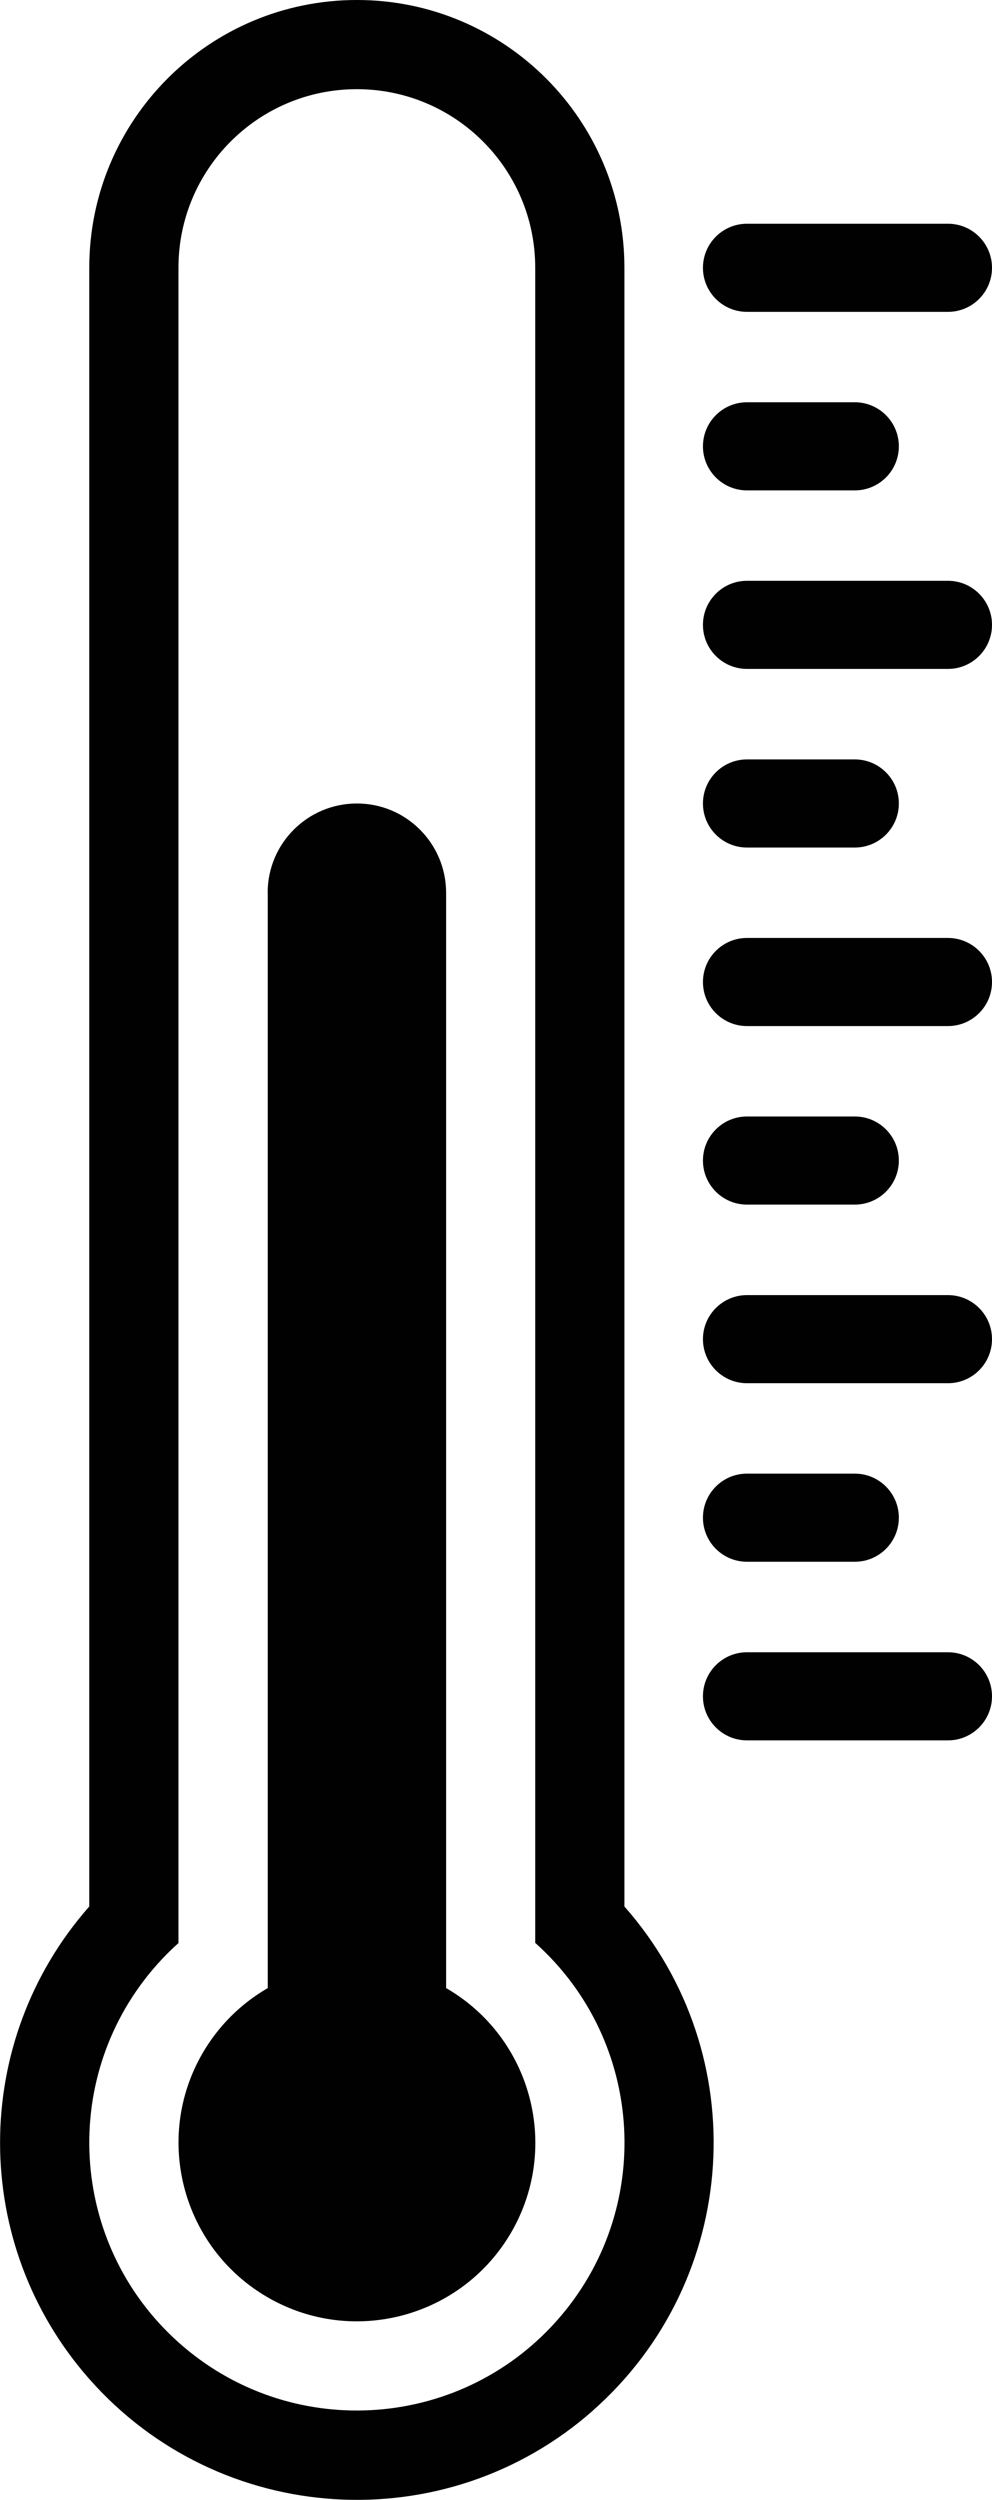
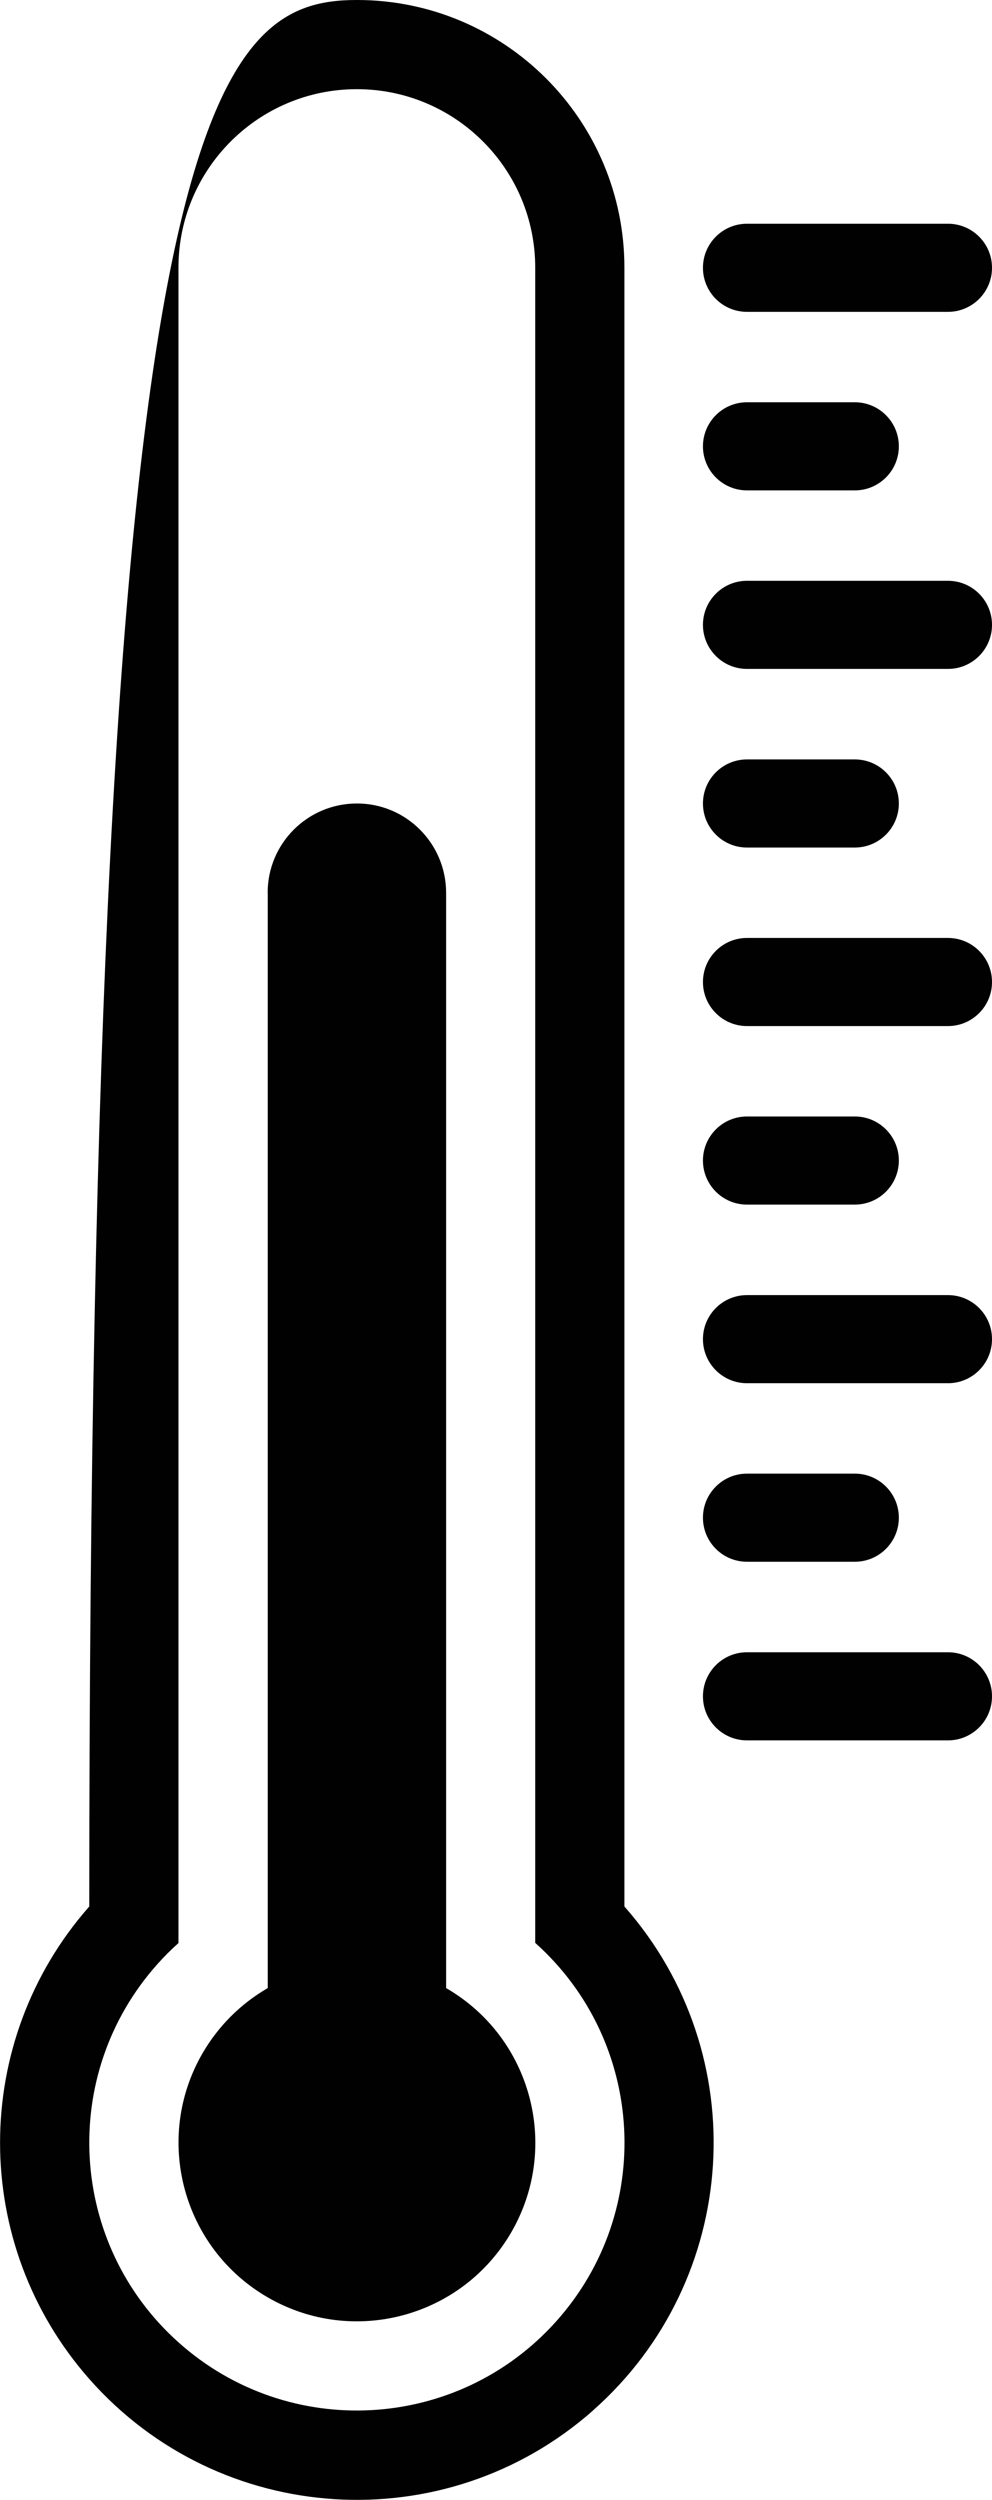
<svg xmlns="http://www.w3.org/2000/svg" id="Calque_2" data-name="Calque 2" viewBox="0 0 112.67 283.69">
  <defs>
    <style>
      .cls-1 {
        fill: #010101;
      }
    </style>
  </defs>
  <g id="Calque_1-2" data-name="Calque 1">
-     <path class="cls-1" d="M30.4,101.31c0-5.6,4.54-10.13,10.14-10.13,5.59,0,10.12,4.53,10.13,10.13v124.3c9.69,5.6,13.01,17.99,7.42,27.68-5.6,9.69-17.99,13.02-27.68,7.42-9.69-5.6-13.01-18-7.42-27.68,1.78-3.08,4.34-5.64,7.42-7.42v-124.3ZM67.34,273.56c-16.79,14.8-42.4,13.19-57.2-3.59-13.51-15.32-13.51-38.3,0-53.62V30.38C10.14,13.6,23.75,0,40.54,0,57.32,0,70.92,13.6,70.92,30.38v185.97c14.81,16.79,13.2,42.4-3.59,57.21ZM60.79,220.51V30.38c0-11.19-9.07-20.26-20.26-20.26s-20.26,9.07-20.26,20.26v190.12c-.84.75-1.64,1.55-2.39,2.39-11.19,12.52-10.12,31.73,2.39,42.92,12.51,11.19,31.73,10.12,42.92-2.4,11.19-12.51,10.12-31.73-2.39-42.92ZM112.67,30.39c0-2.76-2.24-5-5-5h-22.83c-2.76,0-5,2.24-5,5s2.24,5,5,5h22.83c2.76,0,5-2.24,5-5ZM102.09,50.65c0-2.76-2.24-5-5-5h-12.25c-2.76,0-5,2.24-5,5s2.24,5,5,5h12.25c2.76,0,5-2.24,5-5ZM112.67,70.91c0-2.76-2.24-5-5-5h-22.83c-2.76,0-5,2.24-5,5s2.24,5,5,5h22.83c2.76,0,5-2.24,5-5ZM102.09,91.18c0-2.76-2.24-5-5-5h-12.25c-2.76,0-5,2.24-5,5s2.24,5,5,5h12.25c2.76,0,5-2.24,5-5ZM112.67,111.44c0-2.76-2.24-5-5-5h-22.83c-2.76,0-5,2.24-5,5s2.24,5,5,5h22.83c2.76,0,5-2.24,5-5ZM102.09,131.7c0-2.76-2.24-5-5-5h-12.25c-2.76,0-5,2.24-5,5s2.24,5,5,5h12.25c2.76,0,5-2.24,5-5ZM112.67,151.97c0-2.76-2.24-5-5-5h-22.83c-2.76,0-5,2.24-5,5s2.24,5,5,5h22.83c2.76,0,5-2.24,5-5ZM112.67,192.5c0-2.76-2.24-5-5-5h-22.83c-2.76,0-5,2.24-5,5s2.24,5,5,5h22.83c2.76,0,5-2.24,5-5ZM102.09,172.23c0-2.76-2.24-5-5-5h-12.25c-2.76,0-5,2.24-5,5s2.24,5,5,5h12.25c2.76,0,5-2.24,5-5Z" />
+     <path class="cls-1" d="M30.4,101.31c0-5.6,4.54-10.13,10.14-10.13,5.59,0,10.12,4.53,10.13,10.13v124.3c9.69,5.6,13.01,17.99,7.42,27.68-5.6,9.69-17.99,13.02-27.68,7.42-9.69-5.6-13.01-18-7.42-27.68,1.78-3.08,4.34-5.64,7.42-7.42v-124.3ZM67.34,273.56c-16.79,14.8-42.4,13.19-57.2-3.59-13.51-15.32-13.51-38.3,0-53.62C10.14,13.6,23.75,0,40.54,0,57.32,0,70.92,13.6,70.92,30.38v185.97c14.81,16.79,13.2,42.4-3.59,57.21ZM60.79,220.51V30.38c0-11.19-9.07-20.26-20.26-20.26s-20.26,9.07-20.26,20.26v190.12c-.84.75-1.64,1.55-2.39,2.39-11.19,12.52-10.12,31.73,2.39,42.92,12.51,11.19,31.73,10.12,42.92-2.4,11.19-12.51,10.12-31.73-2.39-42.92ZM112.67,30.39c0-2.76-2.24-5-5-5h-22.83c-2.76,0-5,2.24-5,5s2.24,5,5,5h22.83c2.76,0,5-2.24,5-5ZM102.09,50.65c0-2.76-2.24-5-5-5h-12.25c-2.76,0-5,2.24-5,5s2.24,5,5,5h12.25c2.76,0,5-2.24,5-5ZM112.67,70.91c0-2.76-2.24-5-5-5h-22.83c-2.76,0-5,2.24-5,5s2.24,5,5,5h22.83c2.76,0,5-2.24,5-5ZM102.09,91.18c0-2.76-2.24-5-5-5h-12.25c-2.76,0-5,2.24-5,5s2.24,5,5,5h12.25c2.76,0,5-2.24,5-5ZM112.67,111.44c0-2.76-2.24-5-5-5h-22.83c-2.76,0-5,2.24-5,5s2.24,5,5,5h22.83c2.76,0,5-2.24,5-5ZM102.09,131.7c0-2.76-2.24-5-5-5h-12.25c-2.76,0-5,2.24-5,5s2.24,5,5,5h12.25c2.76,0,5-2.24,5-5ZM112.67,151.97c0-2.76-2.24-5-5-5h-22.83c-2.76,0-5,2.24-5,5s2.24,5,5,5h22.83c2.76,0,5-2.24,5-5ZM112.67,192.5c0-2.76-2.24-5-5-5h-22.83c-2.76,0-5,2.24-5,5s2.24,5,5,5h22.83c2.76,0,5-2.24,5-5ZM102.09,172.23c0-2.76-2.24-5-5-5h-12.25c-2.76,0-5,2.24-5,5s2.24,5,5,5h12.25c2.76,0,5-2.24,5-5Z" />
  </g>
</svg>